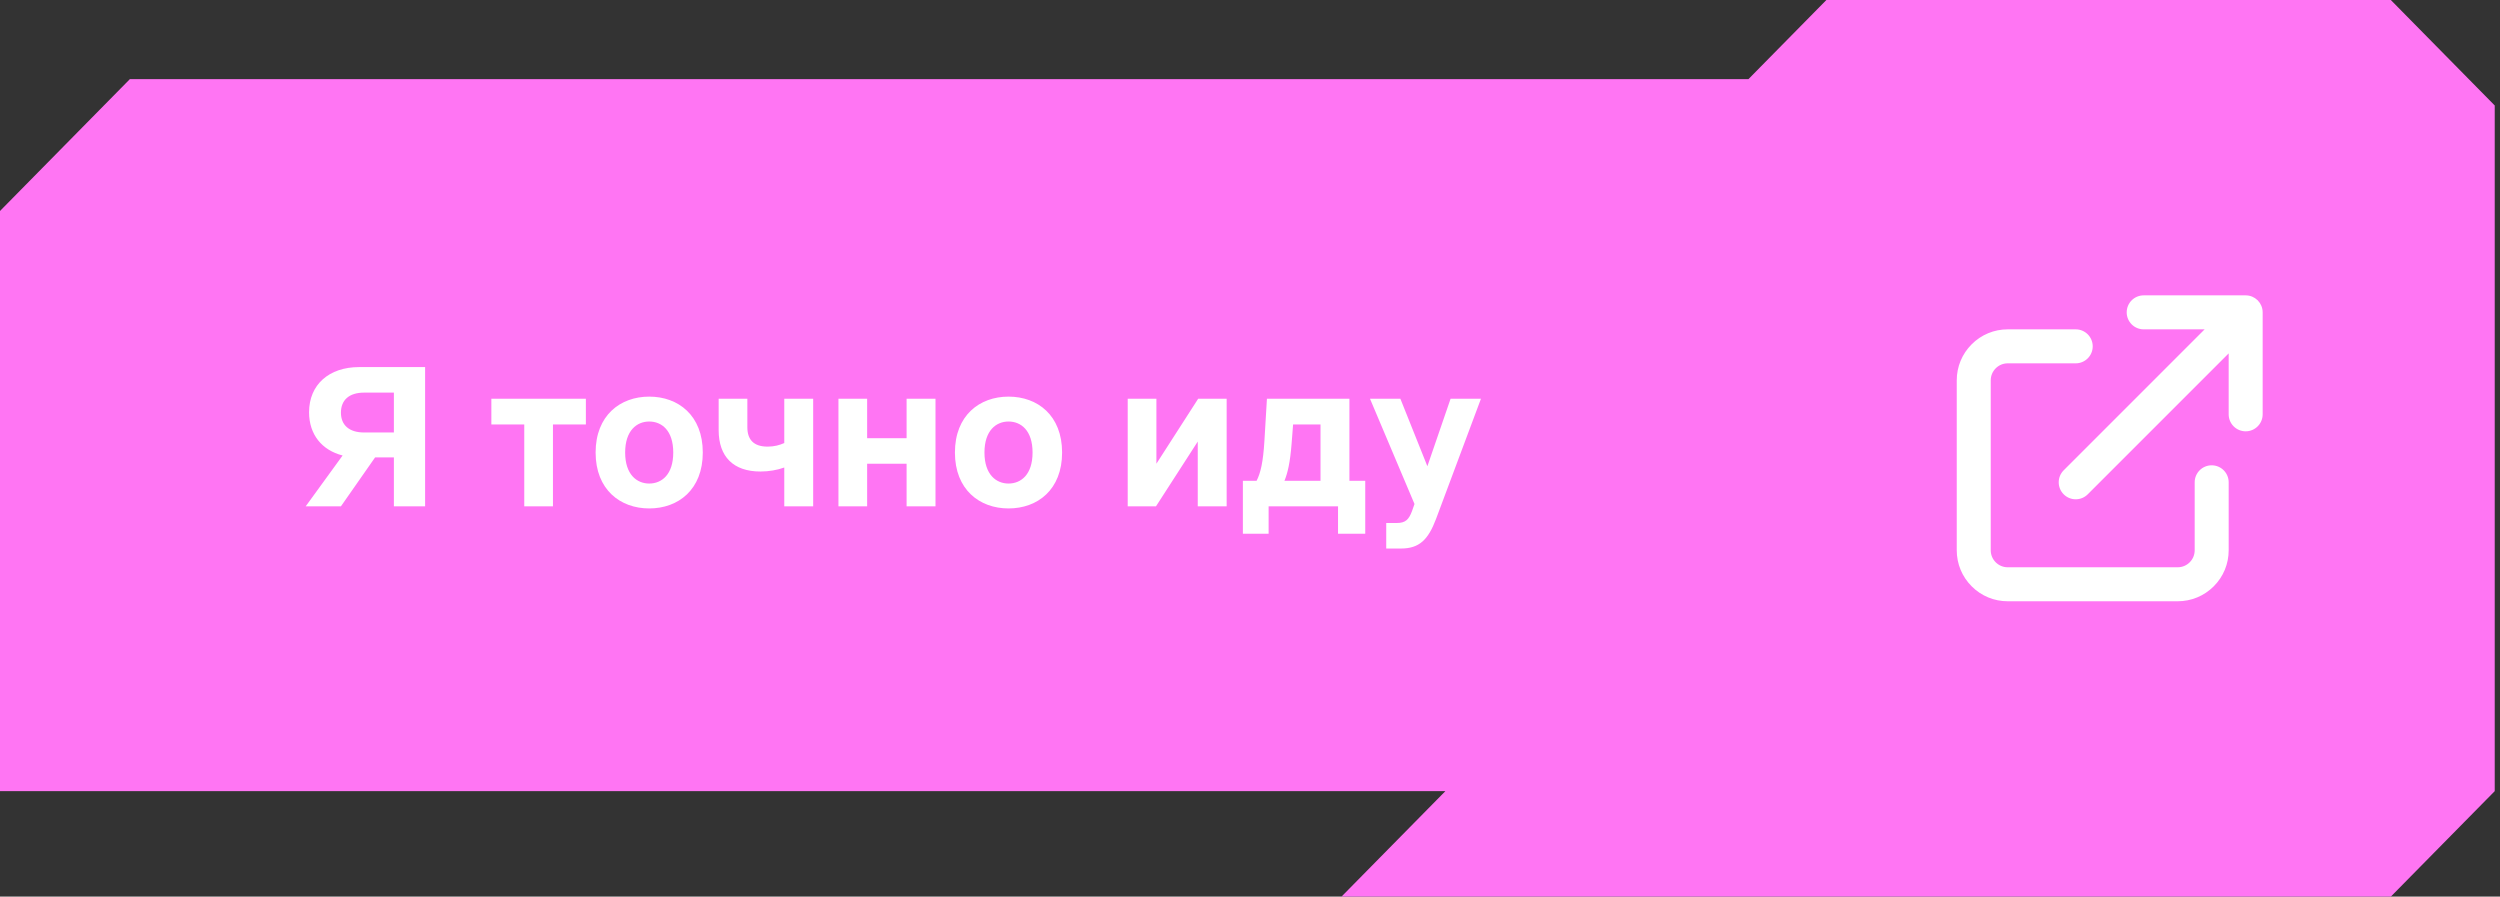
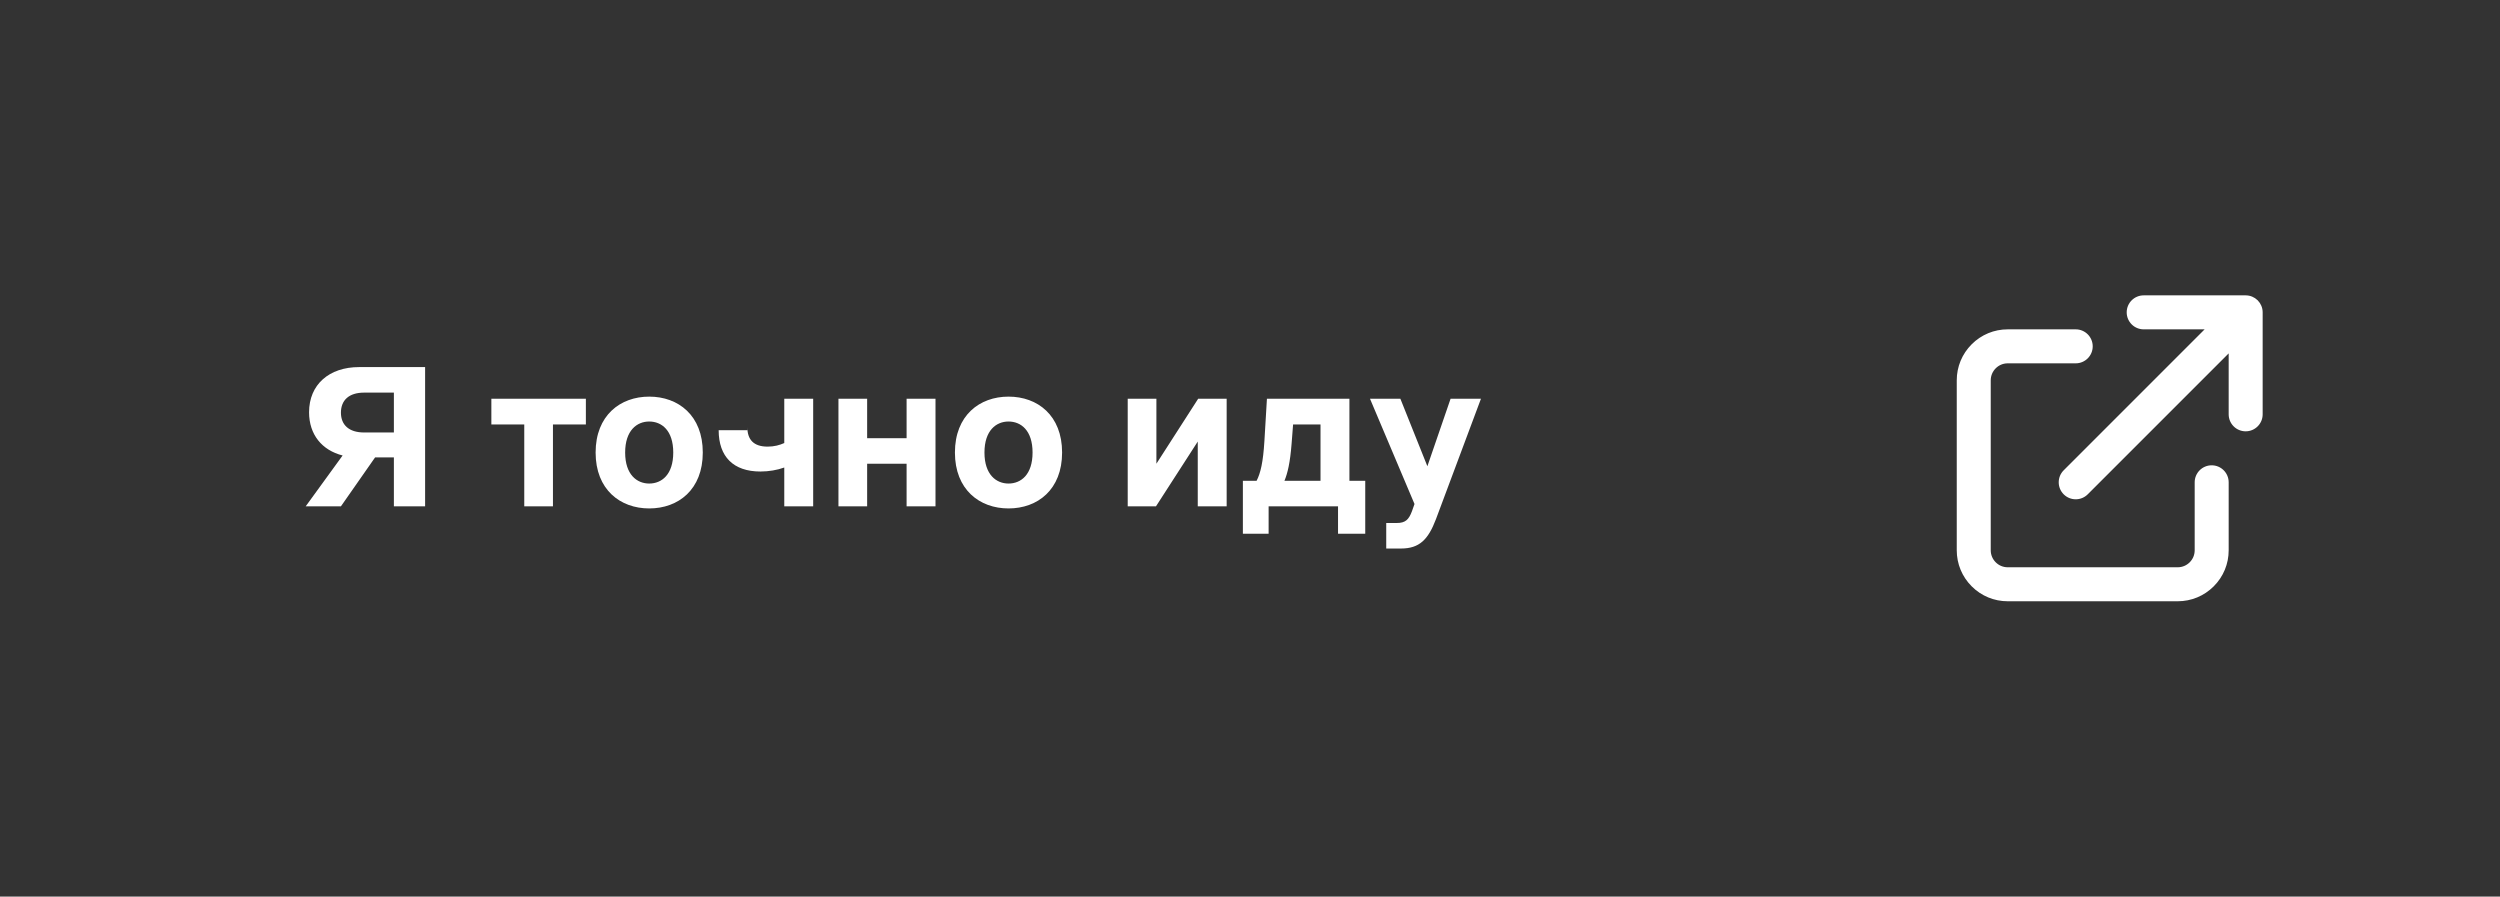
<svg xmlns="http://www.w3.org/2000/svg" width="237" height="85" viewBox="0 0 237 85" fill="none">
  <rect x="0" y="0" width="237" height="85" fill="#333333" stroke="none" />
-   <path d="M12.313 7.5L0 20V75H137.022L127.172 85H226.649L236.5 75V10L226.649 0H173.142L165.754 7.5H12.313Z" fill="#FF75F3" />
-   <path d="M32.32 39.12C32.32 40.28 33.08 41 34.52 41H37.34V37.22H34.52C33.08 37.22 32.32 37.94 32.32 39.12ZM28.98 48L32.48 43.18C30.52 42.68 29.3 41.2 29.3 39.08C29.3 36.46 31.2 34.8 34.04 34.8H40.3V48H37.34V43.36H35.56L32.32 48H28.98ZM49.7 48V40.24H46.581V37.8H55.541V40.24H52.42V48H49.7ZM61.544 48.2C58.804 48.2 56.464 46.42 56.464 42.9C56.464 39.38 58.804 37.6 61.544 37.6C64.304 37.6 66.624 39.38 66.624 42.9C66.624 46.42 64.304 48.2 61.544 48.2ZM59.264 42.9C59.264 45 60.384 45.84 61.544 45.84C62.724 45.84 63.824 45 63.824 42.9C63.824 40.8 62.724 39.96 61.544 39.96C60.384 39.96 59.264 40.8 59.264 42.9ZM74.349 44.32C73.689 44.56 72.889 44.7 72.089 44.7C69.529 44.7 68.129 43.3 68.129 40.78V37.8H70.849V40.5C70.849 41.66 71.429 42.34 72.769 42.34C73.389 42.34 73.909 42.2 74.349 42V37.8H77.089V48H74.349V44.32ZM79.485 48V37.8H82.205V41.54H85.945V37.8H88.685V48H85.945V43.96H82.205V48H79.485ZM95.607 48.2C92.867 48.2 90.527 46.42 90.527 42.9C90.527 39.38 92.867 37.6 95.607 37.6C98.367 37.6 100.687 39.38 100.687 42.9C100.687 46.42 98.367 48.2 95.607 48.2ZM93.327 42.9C93.327 45 94.447 45.84 95.607 45.84C96.787 45.84 97.887 45 97.887 42.9C97.887 40.8 96.787 39.96 95.607 39.96C94.447 39.96 93.327 40.8 93.327 42.9ZM106.907 48V37.8H109.627V43.96L113.587 37.8H116.287V48H113.547V41.86L109.587 48H106.907ZM119.125 45.58C119.505 44.84 119.745 43.8 119.865 41.82L120.105 37.8H127.925V45.58H129.425V50.6H126.845V48H120.265V50.6H117.825V45.58H119.125ZM121.765 45.58H125.185V40.24H122.585L122.445 42.04C122.305 43.86 122.065 44.86 121.765 45.58ZM137.515 37.8H140.395L136.135 49.2C135.395 51.16 134.555 52 132.815 52H131.415V49.58H132.415C133.235 49.58 133.555 49.26 133.855 48.46L134.095 47.78L129.875 37.8H132.755L135.315 44.2L137.515 37.8Z" fill="white" />
+   <path d="M32.32 39.12C32.32 40.28 33.08 41 34.52 41H37.34V37.22H34.52C33.08 37.22 32.32 37.94 32.32 39.12ZM28.98 48L32.48 43.18C30.52 42.68 29.3 41.2 29.3 39.08C29.3 36.46 31.2 34.8 34.04 34.8H40.3V48H37.34V43.36H35.56L32.32 48H28.98ZM49.7 48V40.24H46.581V37.8H55.541V40.24H52.42V48H49.7ZM61.544 48.2C58.804 48.2 56.464 46.42 56.464 42.9C56.464 39.38 58.804 37.6 61.544 37.6C64.304 37.6 66.624 39.38 66.624 42.9C66.624 46.42 64.304 48.2 61.544 48.2ZM59.264 42.9C59.264 45 60.384 45.84 61.544 45.84C62.724 45.84 63.824 45 63.824 42.9C63.824 40.8 62.724 39.96 61.544 39.96C60.384 39.96 59.264 40.8 59.264 42.9ZM74.349 44.32C73.689 44.56 72.889 44.7 72.089 44.7C69.529 44.7 68.129 43.3 68.129 40.78H70.849V40.5C70.849 41.66 71.429 42.34 72.769 42.34C73.389 42.34 73.909 42.2 74.349 42V37.8H77.089V48H74.349V44.32ZM79.485 48V37.8H82.205V41.54H85.945V37.8H88.685V48H85.945V43.96H82.205V48H79.485ZM95.607 48.2C92.867 48.2 90.527 46.42 90.527 42.9C90.527 39.38 92.867 37.6 95.607 37.6C98.367 37.6 100.687 39.38 100.687 42.9C100.687 46.42 98.367 48.2 95.607 48.2ZM93.327 42.9C93.327 45 94.447 45.84 95.607 45.84C96.787 45.84 97.887 45 97.887 42.9C97.887 40.8 96.787 39.96 95.607 39.96C94.447 39.96 93.327 40.8 93.327 42.9ZM106.907 48V37.8H109.627V43.96L113.587 37.8H116.287V48H113.547V41.86L109.587 48H106.907ZM119.125 45.58C119.505 44.84 119.745 43.8 119.865 41.82L120.105 37.8H127.925V45.58H129.425V50.6H126.845V48H120.265V50.6H117.825V45.58H119.125ZM121.765 45.58H125.185V40.24H122.585L122.445 42.04C122.305 43.86 122.065 44.86 121.765 45.58ZM137.515 37.8H140.395L136.135 49.2C135.395 51.16 134.555 52 132.815 52H131.415V49.58H132.415C133.235 49.58 133.555 49.26 133.855 48.46L134.095 47.78L129.875 37.8H132.755L135.315 44.2L137.515 37.8Z" fill="white" />
  <path d="M206.445 57H190.333C189.042 57 187.828 56.497 186.916 55.584C186.003 54.672 185.5 53.458 185.5 52.167V36.056C185.5 34.764 186.003 33.551 186.916 32.638C187.829 31.725 189.042 31.222 190.333 31.222H196.778C197.668 31.222 198.389 31.944 198.389 32.833C198.389 33.723 197.668 34.444 196.778 34.444H190.333C189.903 34.444 189.498 34.612 189.194 34.916C188.89 35.221 188.722 35.625 188.722 36.056V52.167C188.722 52.597 188.89 53.002 189.194 53.306C189.498 53.61 189.903 53.778 190.333 53.778H206.444C206.875 53.778 207.279 53.61 207.584 53.306C207.888 53.002 208.056 52.597 208.056 52.167V45.722C208.056 44.833 208.777 44.111 209.667 44.111C210.557 44.111 211.278 44.833 211.278 45.722V52.167C211.278 53.458 210.775 54.672 209.862 55.584C208.949 56.497 207.735 57 206.445 57ZM196.778 47.333C196.366 47.333 195.953 47.176 195.639 46.862C195.009 46.232 195.009 45.212 195.639 44.583L208.999 31.222H203.222C202.332 31.222 201.611 30.501 201.611 29.611C201.611 28.721 202.332 28 203.222 28H212.889C213.112 28 213.324 28.045 213.517 28.127C213.697 28.203 213.866 28.314 214.015 28.458L214.015 28.459C214.016 28.459 214.017 28.46 214.018 28.462C214.018 28.462 214.018 28.462 214.019 28.462C214.02 28.463 214.02 28.464 214.021 28.465C214.022 28.465 214.022 28.466 214.023 28.467C214.023 28.467 214.024 28.468 214.025 28.468C214.026 28.47 214.027 28.471 214.028 28.472C214.029 28.473 214.03 28.474 214.032 28.475C214.032 28.476 214.033 28.477 214.033 28.477C214.034 28.478 214.034 28.478 214.035 28.479C214.036 28.48 214.037 28.48 214.037 28.481C214.038 28.482 214.038 28.482 214.038 28.482C214.039 28.483 214.041 28.484 214.042 28.485L214.042 28.486C214.186 28.634 214.297 28.803 214.373 28.983C214.455 29.176 214.5 29.388 214.5 29.611V39.278C214.5 40.168 213.779 40.889 212.889 40.889C211.999 40.889 211.278 40.168 211.278 39.278V33.501L197.917 46.862C197.602 47.176 197.19 47.333 196.778 47.333Z" fill="white" />
</svg>